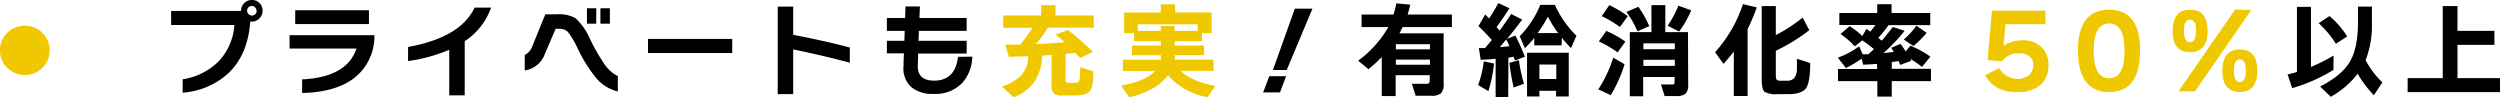
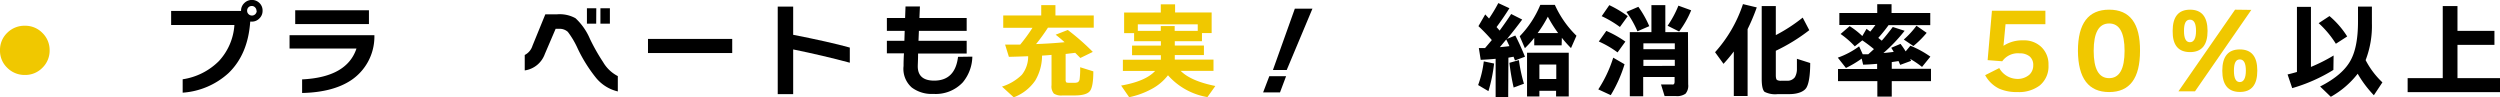
<svg xmlns="http://www.w3.org/2000/svg" viewBox="0 0 485.58 18.9">
  <defs>
    <style>.cls-1{fill:#f0c800;}</style>
  </defs>
  <title>recruit_title_21</title>
  <g id="Layer_2" data-name="Layer 2">
    <g id="TOPデータ">
      <path class="cls-1" d="M9.64,9.76a4.64,4.64,0,0,1-1.4,3.4,4.64,4.64,0,0,1-3.4,1.4,4.74,4.74,0,0,1-3.42-1.38A4.57,4.57,0,0,1,0,9.76a4.58,4.58,0,0,1,1.42-3.4A4.72,4.72,0,0,1,4.84,5a4.64,4.64,0,0,1,3.4,1.4A4.64,4.64,0,0,1,9.64,9.76Z" />
      <path d="M51,2.1a2,2,0,0,1-.62,1.48,2,2,0,0,1-1.48.62l-.3,0q-.43,6.35-4.22,10A14.69,14.69,0,0,1,35.48,18V15.4a12.56,12.56,0,0,0,7.05-3.55,11.4,11.4,0,0,0,3-7H33.24V2.12H46.82v0A2,2,0,0,1,47.43.62a2.09,2.09,0,0,1,3,0A2,2,0,0,1,51,2.1Zm-1.18,0a.93.93,0,0,0-.27-.66.86.86,0,0,0-.65-.28.9.9,0,0,0-.66.28A.9.9,0,0,0,48,2.1a.86.86,0,0,0,.28.65.93.93,0,0,0,.66.27.92.92,0,0,0,.92-.92Z" />
      <path d="M72.72,7.24a10.19,10.19,0,0,1-4.52,8.34q-3.54,2.35-9.52,2.48V15.42q8.71-.42,10.56-6h-13V6.84H72.72ZM71.66,4.68H57.34V2H71.66Z" />
-       <path d="M95.38,1.48A12.84,12.84,0,0,1,90.26,8V18.52h-3V9.66a30.89,30.89,0,0,1-8,2.2V9.12Q89.45,7.28,92.18,1.48Z" />
      <path d="M120,17.76a7.77,7.77,0,0,1-4.28-2.7,28.64,28.64,0,0,1-3.5-5.6,16.64,16.64,0,0,0-1.92-3.26,2.33,2.33,0,0,0-1.74-.6h-.64l-2.1,4.9a4.88,4.88,0,0,1-3.9,3.18v-3a3,3,0,0,0,1.5-1.78l2.5-6.12h2.3a6.34,6.34,0,0,1,3.56.76,11.74,11.74,0,0,1,2.8,4,37.7,37.7,0,0,0,2.56,4.52A7,7,0,0,0,120,14.78ZM115.8,4.6H114v-3h1.82Zm2.66,0h-1.84v-3h1.84Z" />
      <path d="M142.22,10.3H125.86V7.56h16.36Z" />
      <path d="M165.06,12.18q-5.17-1.39-11-2.58v8.68h-3v-17h3V6.76q7,1.37,11,2.48Z" />
      <path d="M188.86,11A8.06,8.06,0,0,1,187,16a7.19,7.19,0,0,1-5.68,2.24A6.47,6.47,0,0,1,177.1,17a4.82,4.82,0,0,1-1.6-4.18c0-.43,0-1.25.08-2.46h-3.32V7.92h3.4L175.72,6h-3.46V3.5h3.54l.08-2.24h2.8l-.1,2.24h9.18V6h-9.28l-.08,1.92h9.36V10.4h-9.44c0,1.25-.06,2.08-.06,2.48,0,1.85,1.07,2.78,3.18,2.78q4.08,0,4.64-4.62Z" />
      <path class="cls-1" d="M202.4,10.8a9.55,9.55,0,0,1-1.32,4.84,8.78,8.78,0,0,1-4.18,3.26l-2.28-2.08a9.58,9.58,0,0,0,3.86-2.3,5.67,5.67,0,0,0,1.22-3.6c-1.24.05-2.49.09-3.74.12l-.74-2.38,2.94,0a32.57,32.57,0,0,0,2.38-3.26h-5.68V3h7.38V1H205V3h7.44V5.38h-8.9a36.92,36.92,0,0,1-2.3,3.18c1.93-.07,3.78-.19,5.54-.36-.56-.51-1.14-1-1.74-1.46l2.36-.92a45.34,45.34,0,0,1,4.86,4.26l-2.42,1.18-1-1-1.86.22v4.94a.89.89,0,0,0,.11.56c.07.07.26.1.57.1h1a1.59,1.59,0,0,0,.71-.12.85.85,0,0,0,.33-.61,15,15,0,0,0,.1-2.29l2.56.8c0,2-.22,3.25-.66,3.82s-1.44.86-3,.86h-2.34a2.64,2.64,0,0,1-1.66-.36,2.15,2.15,0,0,1-.46-1.64V10.66C203.85,10.7,203.23,10.75,202.4,10.8Z" />
      <path class="cls-1" d="M226.86,14.62a9.81,9.81,0,0,1-3.24,2.7,15.84,15.84,0,0,1-4.3,1.56l-1.56-2.26q4.78-.84,6.6-2.84H218.1V11.6h7.38v-.88h-5.6V8.86h5.6V8h-5.2V6.44h-1.94v-4h7.12V.84h2.78V2.42h7.1v4h-1.88V8h-5.28v.84h5.66v1.86h-5.66v.88h7.52v2.18h-6.38c1.31,1.32,3.55,2.3,6.74,2.94l-1.54,2.16A13.13,13.13,0,0,1,226.86,14.62ZM232.64,6V4.72H221V6h4.46V5.06h2.7V6Z" />
      <path d="M249.8,14.8l-1.18,3.14h-3.28l1.2-3.14Zm5.12-13.12-5,11.92h-2.68L251.5,1.68Z" />
-       <path d="M273.92.9c-.16.71-.33,1.35-.52,1.92H282V5.26h-9.58c-.16.36-.37.77-.62,1.22h8.6v9.76a2.59,2.59,0,0,1-.51,1.88,2.86,2.86,0,0,1-1.93.48h-3l-.72-2.32H277a.73.73,0,0,0,.57-.16.94.94,0,0,0,.13-.58V14.6h-6.62v4.06h-2.7V11.08a29.36,29.36,0,0,1-2.58,2.36l-2-1.66a21,21,0,0,0,5.86-6.52h-5.2V2.82h6.2a22.31,22.31,0,0,0,.56-2.16Zm3.82,8.68v-1h-6.62v1Zm0,3v-1h-6.62v1Z" />
      <path d="M290.2,12.34a30,30,0,0,1-1.1,5.36l-2-1.18a20.58,20.58,0,0,0,1.1-4.6Zm2.74,6.5H290.5V11.42c-.81.08-1.78.15-2.9.2l-.36-2.28,1.2,0,1.32-1.56a36.28,36.28,0,0,0-2.6-2.7l1.32-2.28.74.8c.68-1,1.28-2,1.8-3l2.16,1c-.81,1.29-1.65,2.51-2.5,3.66l.6.68c.73-1,1.48-2.05,2.24-3.22l2.14,1.08q-1.37,1.85-2.94,3.76l1.6-.66c.59,1.11,1.21,2.48,1.88,4.12l-1.94.72c-.07-.16-.16-.4-.28-.72l-1,.18Zm-1.62-9.68c.75-.07,1.37-.13,1.86-.2-.21-.47-.42-.9-.62-1.3Zm4.68,7.1L294,17a42.13,42.13,0,0,1-.82-4.8l1.84-.52A30.09,30.09,0,0,0,296,16.26Zm7.32-7.46H298V7.36a20.33,20.33,0,0,1-1.82,2l-1-2.32A19.3,19.3,0,0,0,299.18.94H302a19.49,19.49,0,0,0,4.2,6l-1.06,2.4a22.21,22.21,0,0,1-1.78-2Zm1.38,9.94h-2.46v-1.1H299v1.1H296.6v-8.5h8.1Zm-6-12.32h3.94a25,25,0,0,1-2-3.18A23.59,23.59,0,0,1,298.66,6.42Zm3.58,8.92v-2.8H299v2.8Z" />
      <path d="M315.54,12.48a26.41,26.41,0,0,1-2.68,6l-2.42-1.12a24.69,24.69,0,0,0,2.9-6.16Zm.16-4.4-1.52,2.1a18.73,18.73,0,0,0-3.64-2.12L312,6A20.77,20.77,0,0,1,315.7,8.08Zm.46-4.94-1.52,2.1a20.43,20.43,0,0,0-3.54-2.1L312.58,1A21.49,21.49,0,0,1,316.16,3.14Zm4.18,1.94-2.3,1a18.45,18.45,0,0,0-2.14-3.76l2.32-1A19.73,19.73,0,0,1,320.34,5.08ZM327.9,16.4a2.37,2.37,0,0,1-.52,1.8,2.84,2.84,0,0,1-1.86.46h-2.2l-.7-2.26h2a1.28,1.28,0,0,0,.4,0c.16-.05.24-.24.24-.56v-.88h-6.1V18.7h-2.6V6.24h4.2V1h2.7V6.24h4.4Zm-2.6-6.84V8.42h-6.1V9.56Zm0,3.24V11.62h-6.1V12.8ZM328.48,2a18.59,18.59,0,0,1-2.34,4.12L323.9,5A19.54,19.54,0,0,0,326,1.1Z" />
      <path d="M339.44,18.64h-2.68V10a30.66,30.66,0,0,1-2,2.4l-1.64-2.26A26.19,26.19,0,0,0,338.54.8l2.68.64a38.82,38.82,0,0,1-1.78,4.22Zm12.16-6.4c0,2.44-.28,4-.72,4.76s-1.63,1.28-3.34,1.28H345.3a4.58,4.58,0,0,1-2.56-.44c-.37-.33-.56-1.17-.56-2.52V1.18h2.74V6.82a31.64,31.64,0,0,0,5.22-3.4l1.28,2.44a35.14,35.14,0,0,1-6.5,4V14.6c0,.51.08.82.24.94a1.61,1.61,0,0,0,.86.14h1a1.8,1.8,0,0,0,1.6-.68,3.17,3.17,0,0,0,.4-1.64c0-.64,0-1.29,0-1.94Z" />
      <path d="M361.6,11.38a20.11,20.11,0,0,1-3.06,1.82l-1.58-2A15.72,15.72,0,0,0,361.1,9l.7,1.54,1.08,0c.37-.33.74-.67,1.1-1a27.15,27.15,0,0,0-2.26-1.7L360.26,9A16.8,16.8,0,0,0,357.5,6.6l1.76-1.52A15,15,0,0,1,361.72,7l.82-1.4.72.54c.37-.44.71-.87,1-1.28h-7V2.52h7.36V.82h2.78v1.7h7.52V4.88h-8.1a27.39,27.39,0,0,1-2,2.48l.68.54c.67-.76,1.38-1.65,2.14-2.66l2.3.74a31.93,31.93,0,0,1-4.12,4.32c.6-.05,1.27-.13,2-.22-.17-.31-.33-.57-.48-.8l1.8-.76c.33.43.67.91,1,1.46l.92-1.1A19.06,19.06,0,0,1,374.94,11l-1.62,2a17.76,17.76,0,0,0-2.3-1.56l.18.38-2.12.78c-.07-.16-.17-.41-.32-.74l-1.32.2v1.3h7.62v2.4h-7.62v3h-2.8v-3H357V13.4h7.6v-1c-1.11.09-2,.15-2.72.16Zm12.62-5a18.39,18.39,0,0,1-2.58,2.56l-1.86-1.26A17.21,17.21,0,0,0,372.24,5Z" />
      <path class="cls-1" d="M397.88,12.62a4.79,4.79,0,0,1-1.72,4,6.71,6.71,0,0,1-4.3,1.26,8.44,8.44,0,0,1-3.56-.66,6.17,6.17,0,0,1-2.72-2.62l2.74-1.38a4.06,4.06,0,0,0,3.36,2.1,3.47,3.47,0,0,0,2.5-.82,2.45,2.45,0,0,0,.74-1.82,2.13,2.13,0,0,0-.71-1.73,3,3,0,0,0-1.95-.59,3.72,3.72,0,0,0-3.36,1.54l-2.84-.22.84-9.6h10.38V4.7h-7.74l-.4,4.2A6.61,6.61,0,0,1,393,7.84a4.8,4.8,0,0,1,3.46,1.26A4.59,4.59,0,0,1,397.88,12.62Z" />
      <path class="cls-1" d="M415.66,9.88q0,8-6,8t-6.06-8q0-8,6.06-8T415.66,9.88Zm-3,0q0-5.33-3-5.32t-3,5.32q0,5.3,3,5.3T412.66,9.88Z" />
      <path class="cls-1" d="M428.78,6q0,4.13-3.42,4.12T422,6q0-4.12,3.38-4.12T428.78,6Zm8.5-4.08L426.34,17.74h-3.22l11-15.86ZM426.54,6c0-1.45-.39-2.18-1.18-2.18S424.2,4.51,424.2,6s.39,2.2,1.16,2.2S426.54,7.43,426.54,6Zm11.9,7.74q0,4.13-3.4,4.12t-3.4-4.12q0-4.14,3.4-4.14T438.44,13.7Zm-2.22,0c0-1.47-.39-2.2-1.18-2.2s-1.14.73-1.14,2.2.38,2.2,1.14,2.2S436.22,15.17,436.22,13.7Z" />
      <path d="M453.22,13.58a32.16,32.16,0,0,1-8,3.54l-.9-2.66c.53-.12,1.14-.28,1.82-.48V1.34h2.72V13a32.42,32.42,0,0,0,4.4-2.22Zm2.68-6.5L453.7,8.5a18.89,18.89,0,0,0-3.34-4l2.1-1.38A17.09,17.09,0,0,1,455.9,7.08ZM462.74,16l-1.66,2.5a21.53,21.53,0,0,1-3.14-4.18,17.32,17.32,0,0,1-5.22,4.48l-2.08-2c3-1.52,5-3.26,6-5.22Q458,9,458,4.18V1.28h2.7V4.52a18.48,18.48,0,0,1-1.22,7.16A16.21,16.21,0,0,0,462.74,16Z" />
      <path d="M485.58,17.9H467.64V15.18h6.82v-14h2.86V6h7.18V8.72h-7.18v6.46h8.26Z" />
    </g>
  </g>
</svg>